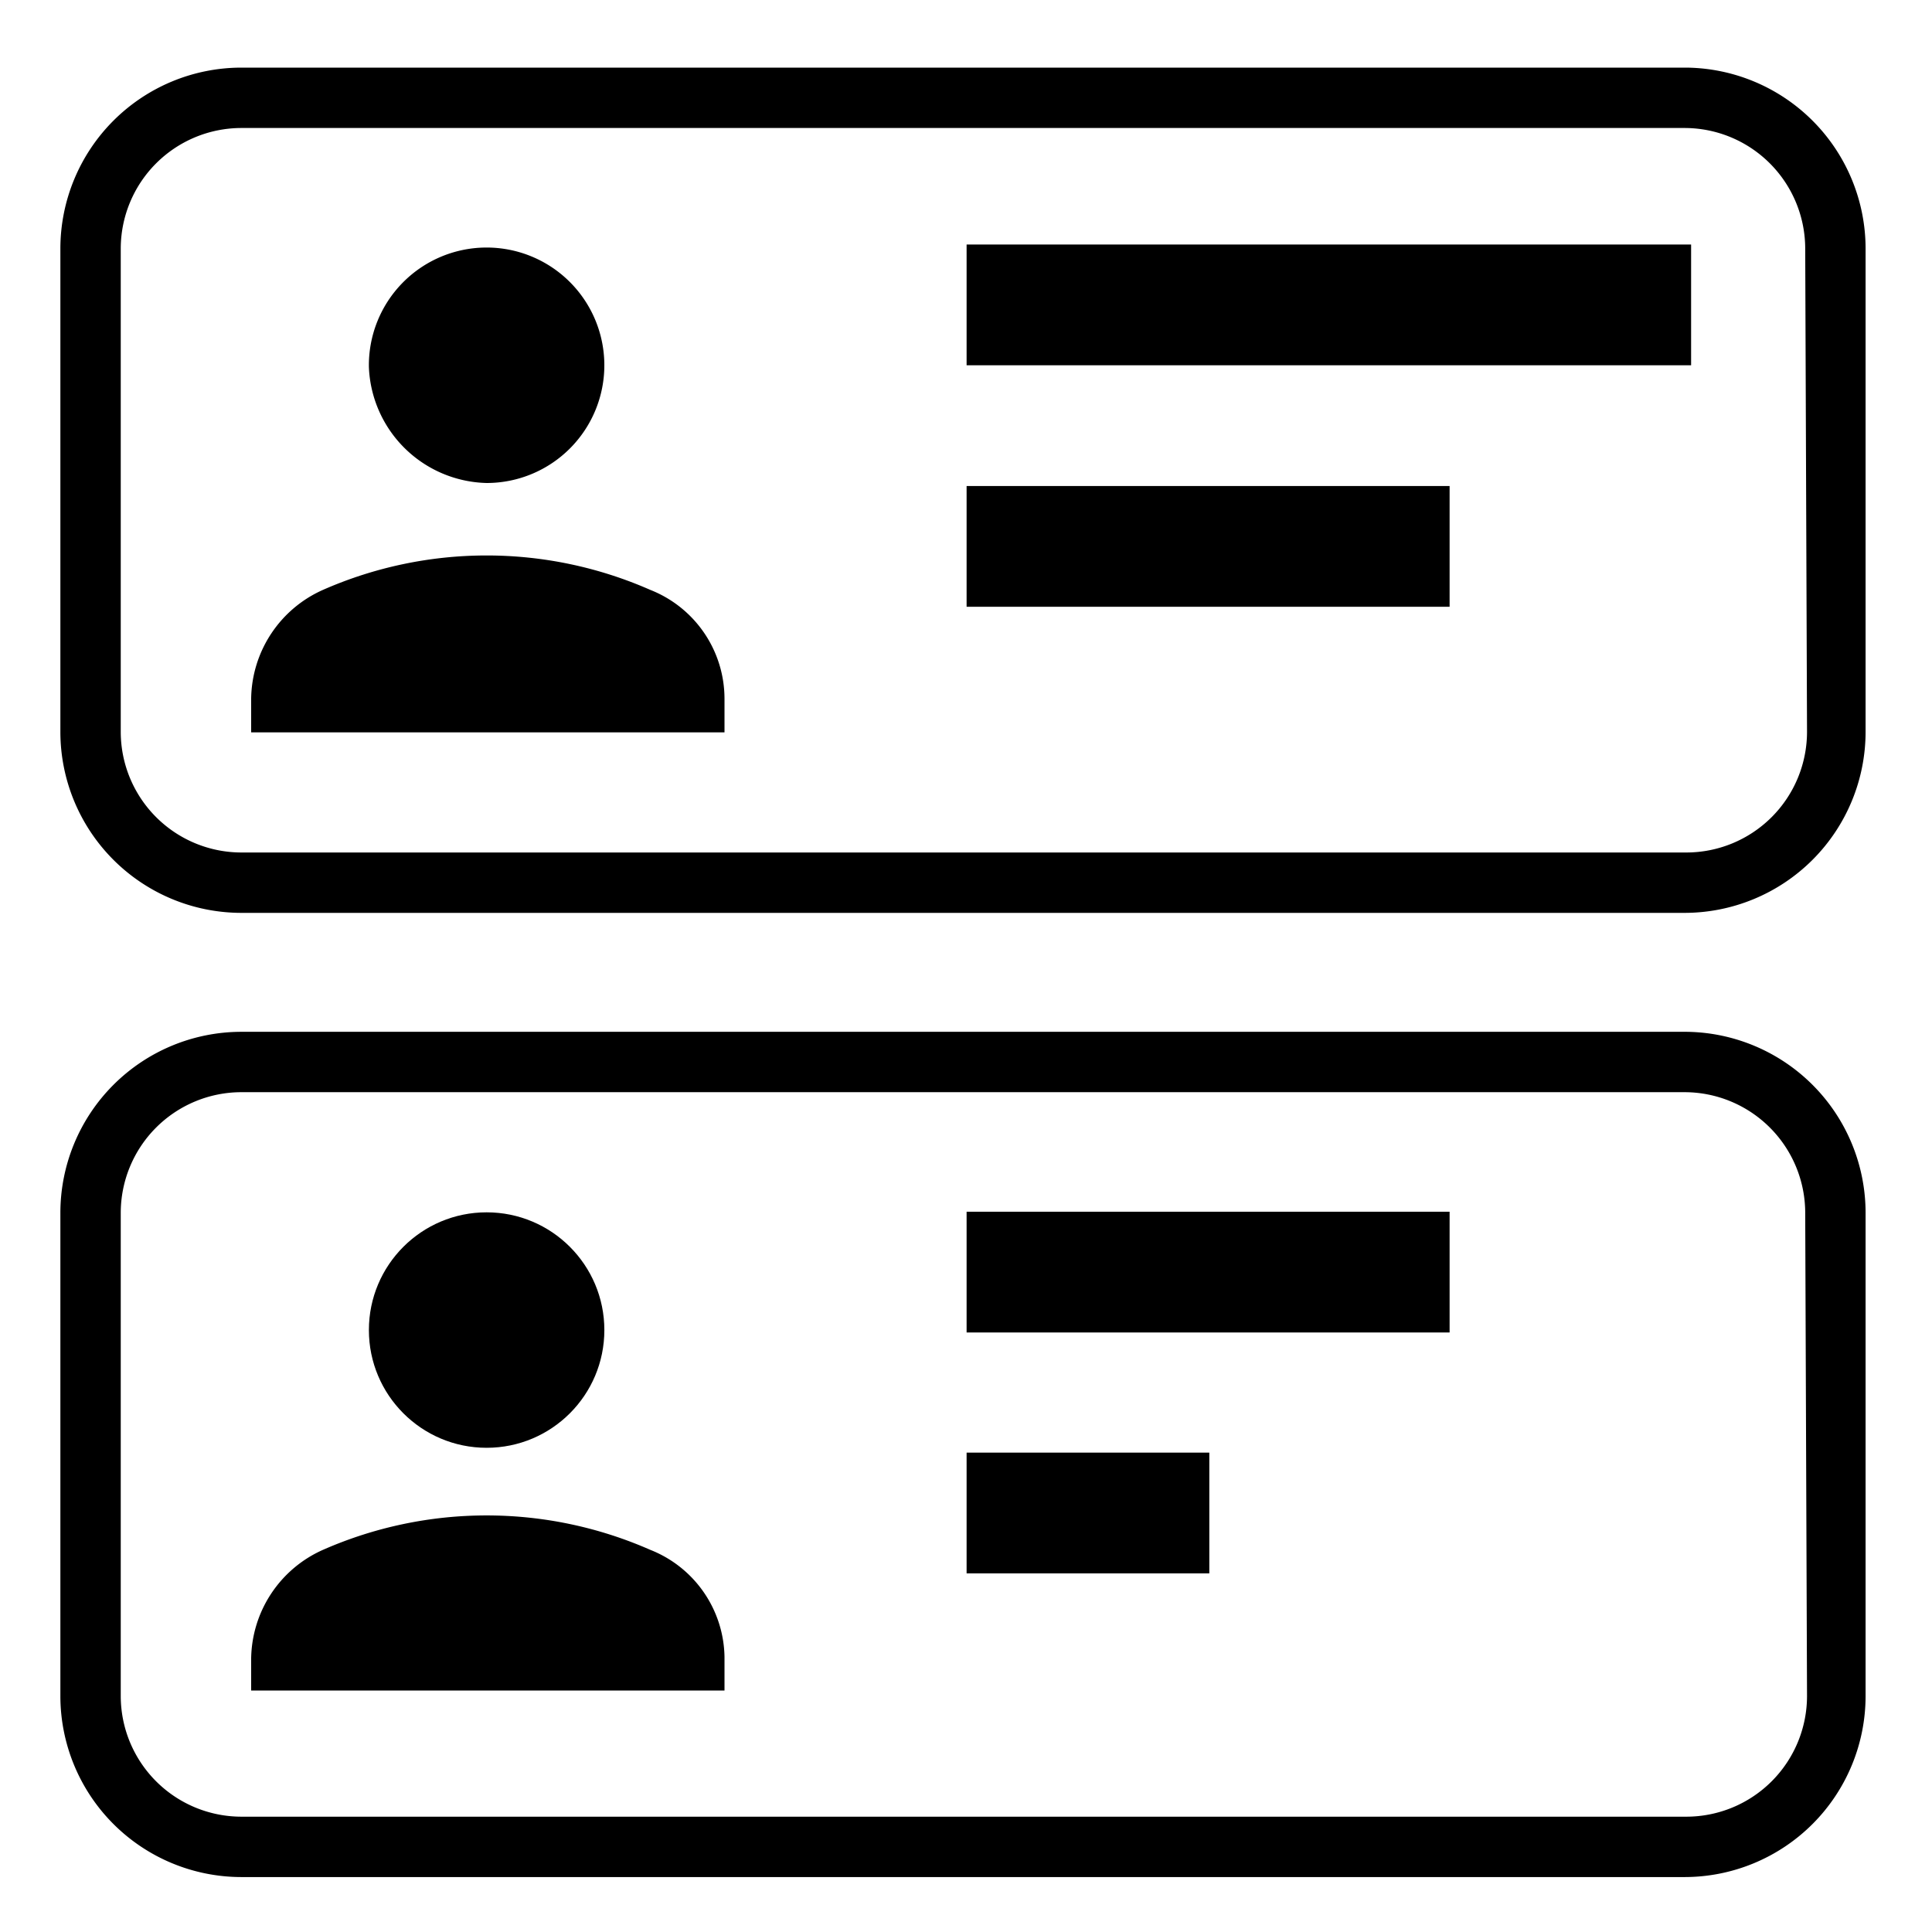
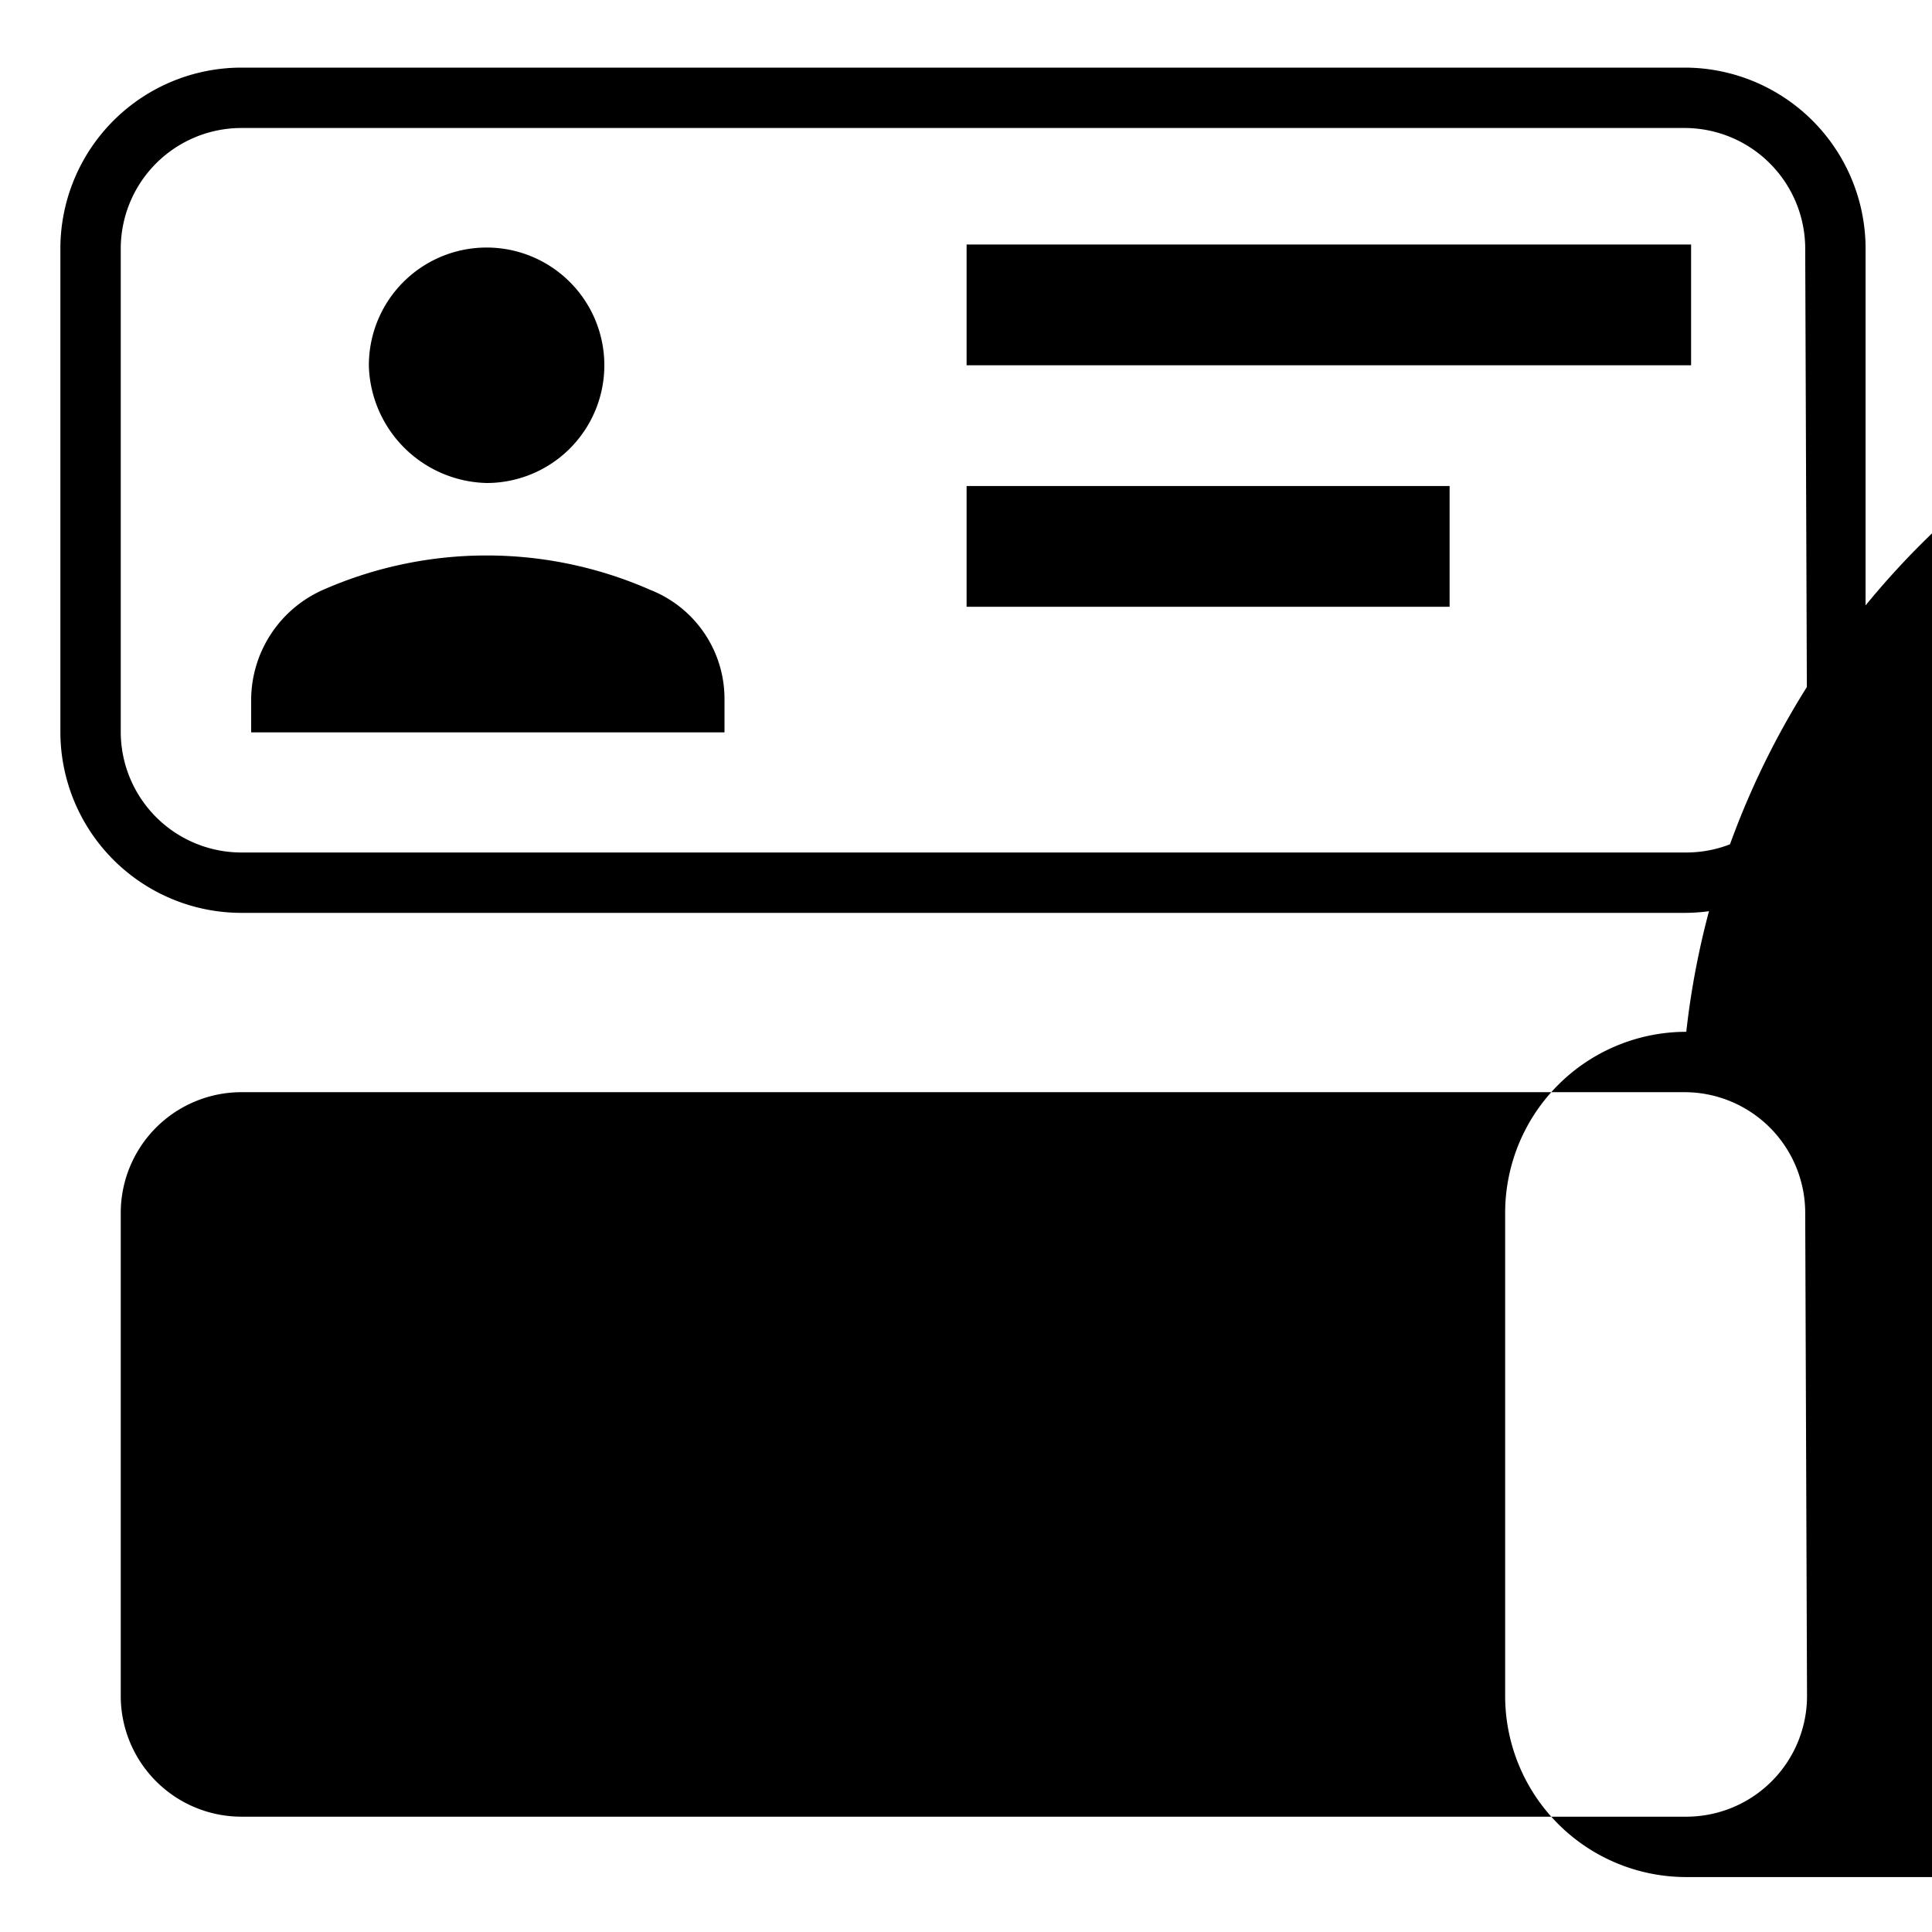
<svg xmlns="http://www.w3.org/2000/svg" id="Layer_153" data-name="Layer 153" viewBox="0 0 32 32">
-   <rect x="16.01" y="20.07" width="8" height="2" />
  <rect x="16.01" y="24.06" width="4.02" height="2" />
  <circle cx="8.06" cy="22.03" r="1.95" />
  <path d="M10.77,25.67a6.73,6.73,0,0,0-5.42,0,2,2,0,0,0-1.19,1.8V28H12v-.56A1.94,1.94,0,0,0,10.77,25.67Z" />
  <rect x="16.01" y="8.05" width="8" height="2" />
  <rect x="16.01" y="4.05" width="12" height="2" />
  <path d="M8.06,8A1.95,1.95,0,1,0,6.11,6.08,2,2,0,0,0,8.06,8Z" />
  <path d="M10.77,9.77a6.73,6.73,0,0,0-5.42,0,2,2,0,0,0-1.19,1.8v.56H12v-.56A1.94,1.94,0,0,0,10.77,9.77Z" />
-   <path d="M27.93,17.09H4a3,3,0,0,0-3,3v8a3,3,0,0,0,3,3h23.9a3,3,0,0,0,3-3V20.09A3,3,0,0,0,27.93,17.09Zm2,11a2,2,0,0,1-2,2H4a2,2,0,0,1-2-2V20.09a2,2,0,0,1,2-2h23.9a2,2,0,0,1,2,2Z" />
+   <path d="M27.93,17.09a3,3,0,0,0-3,3v8a3,3,0,0,0,3,3h23.9a3,3,0,0,0,3-3V20.09A3,3,0,0,0,27.93,17.09Zm2,11a2,2,0,0,1-2,2H4a2,2,0,0,1-2-2V20.09a2,2,0,0,1,2-2h23.9a2,2,0,0,1,2,2Z" />
  <path d="M27.93,1.12H4a3,3,0,0,0-3,3v8a3,3,0,0,0,3,3h23.9a3,3,0,0,0,3-3v-8A3,3,0,0,0,27.93,1.12Zm2,11a2,2,0,0,1-2,2H4a2,2,0,0,1-2-2v-8a2,2,0,0,1,2-2h23.9a2,2,0,0,1,2,2Z" />
</svg>